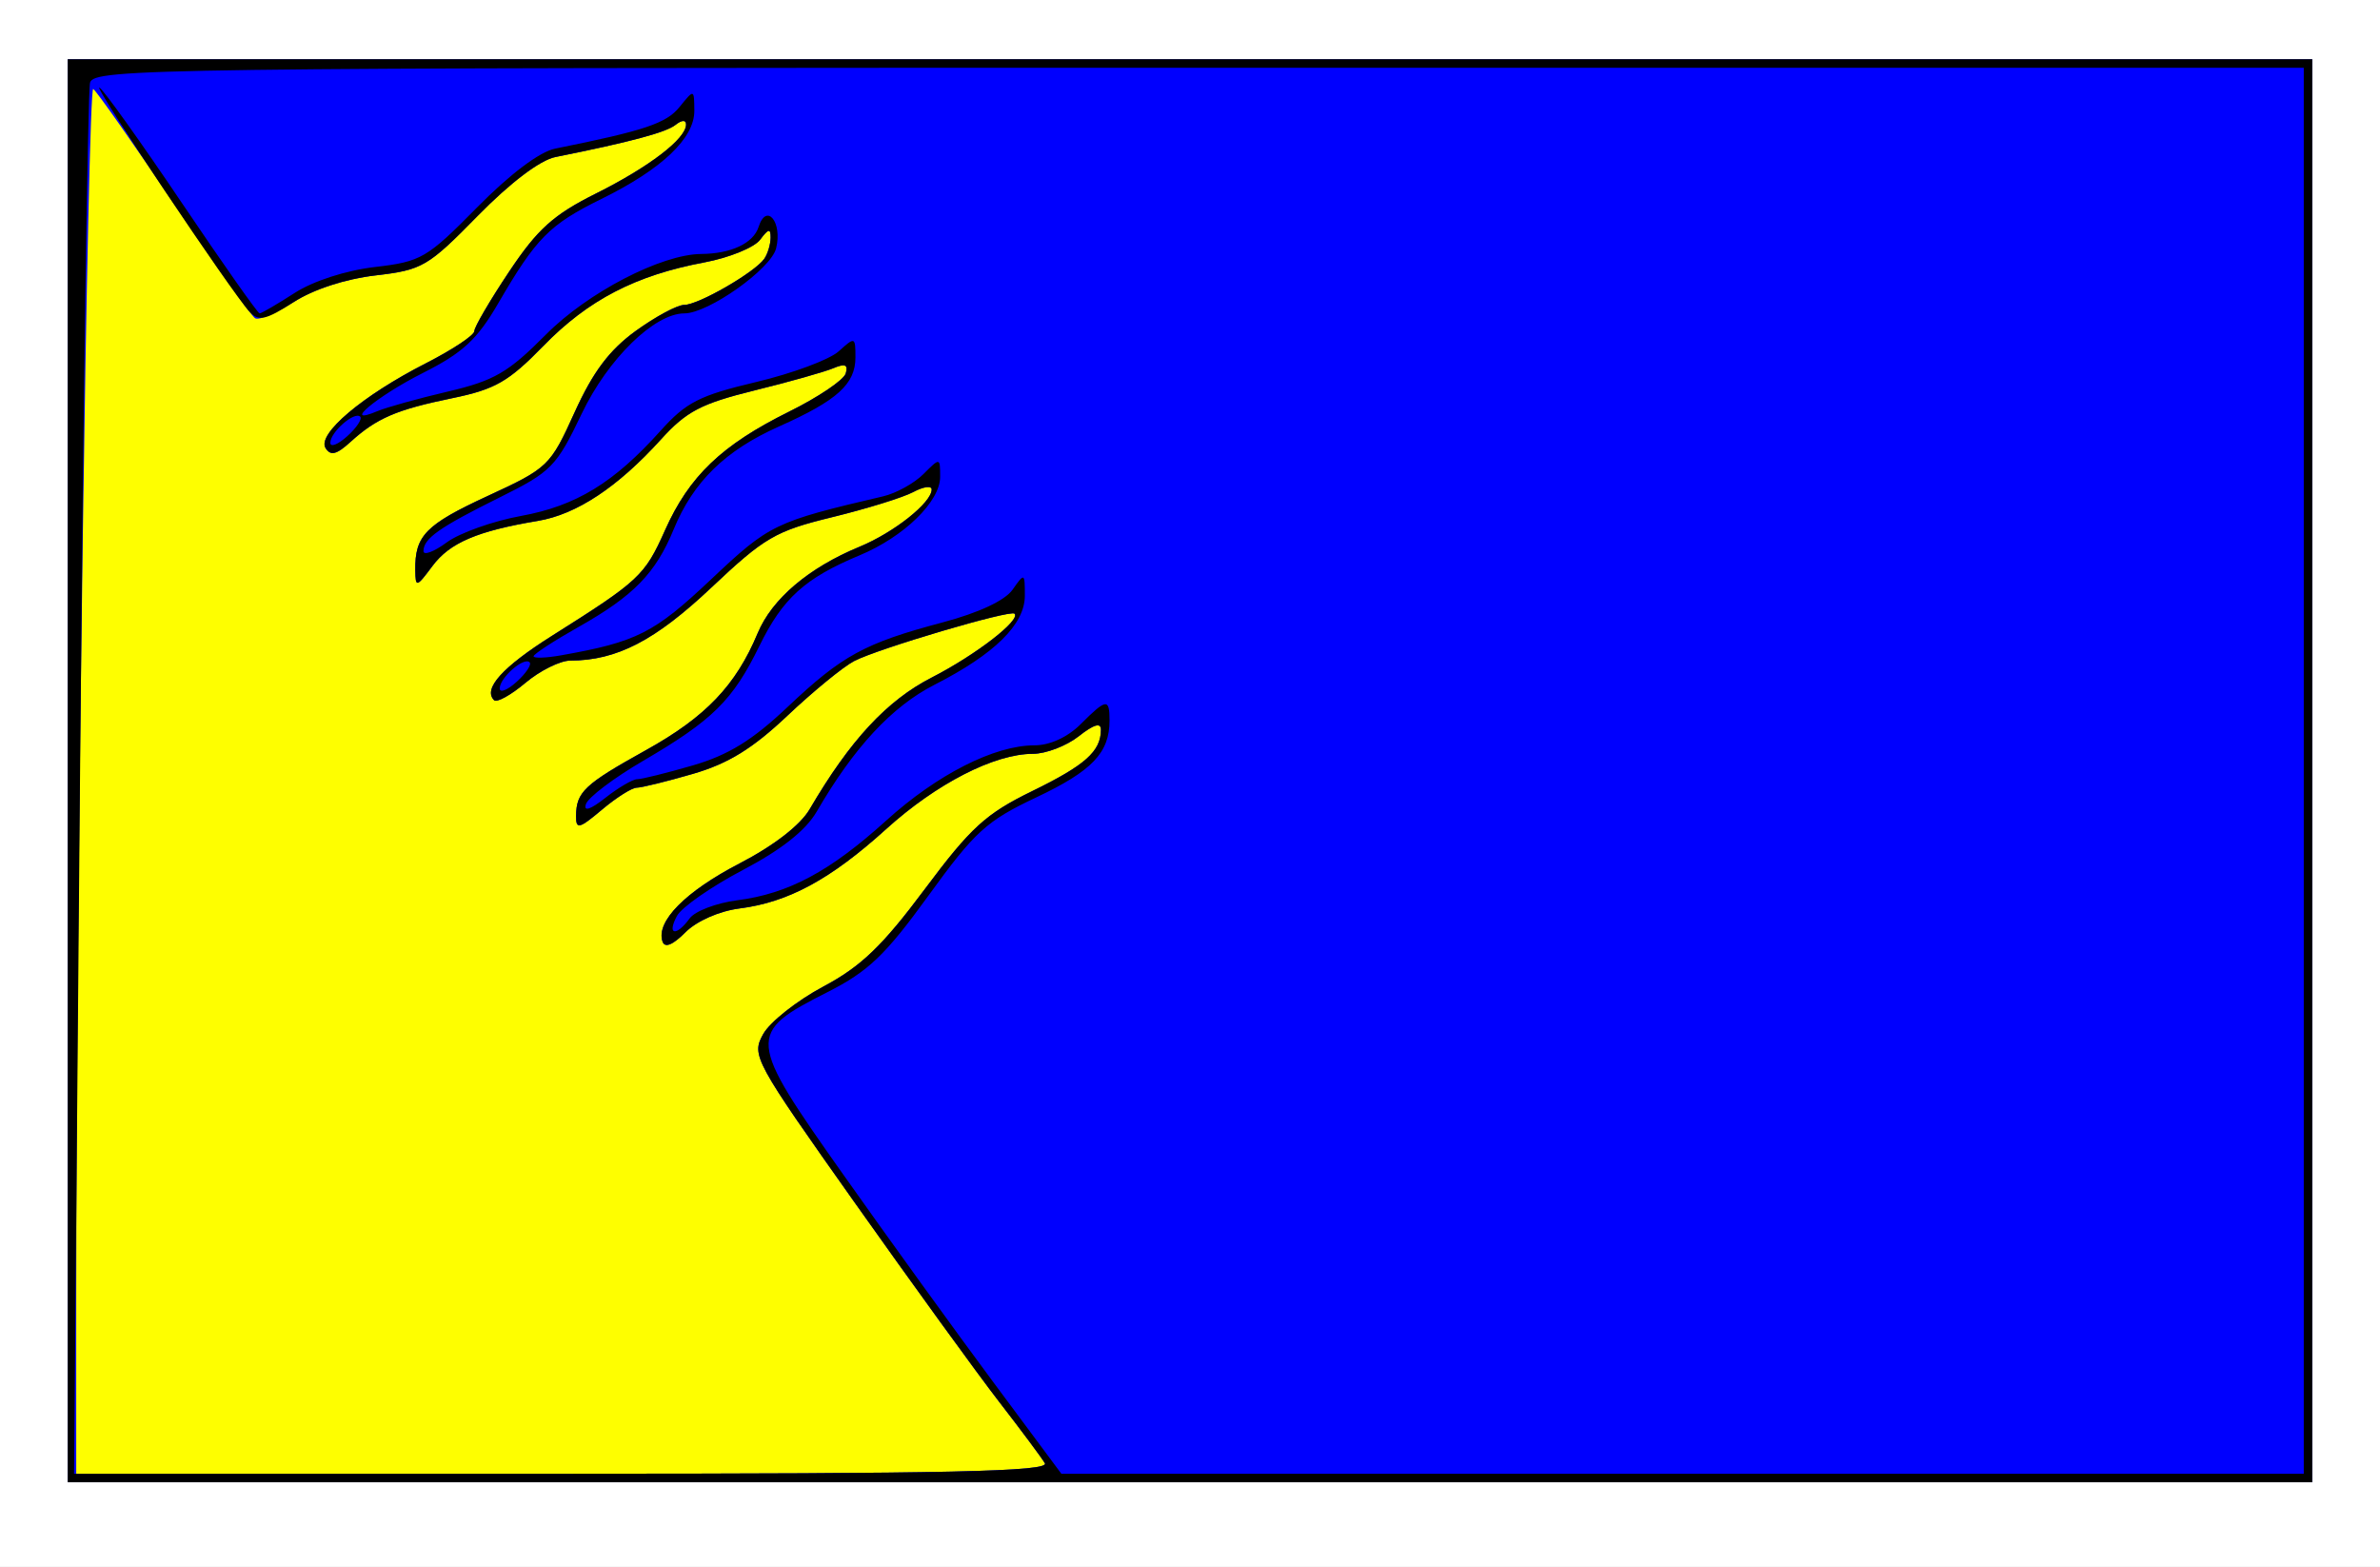
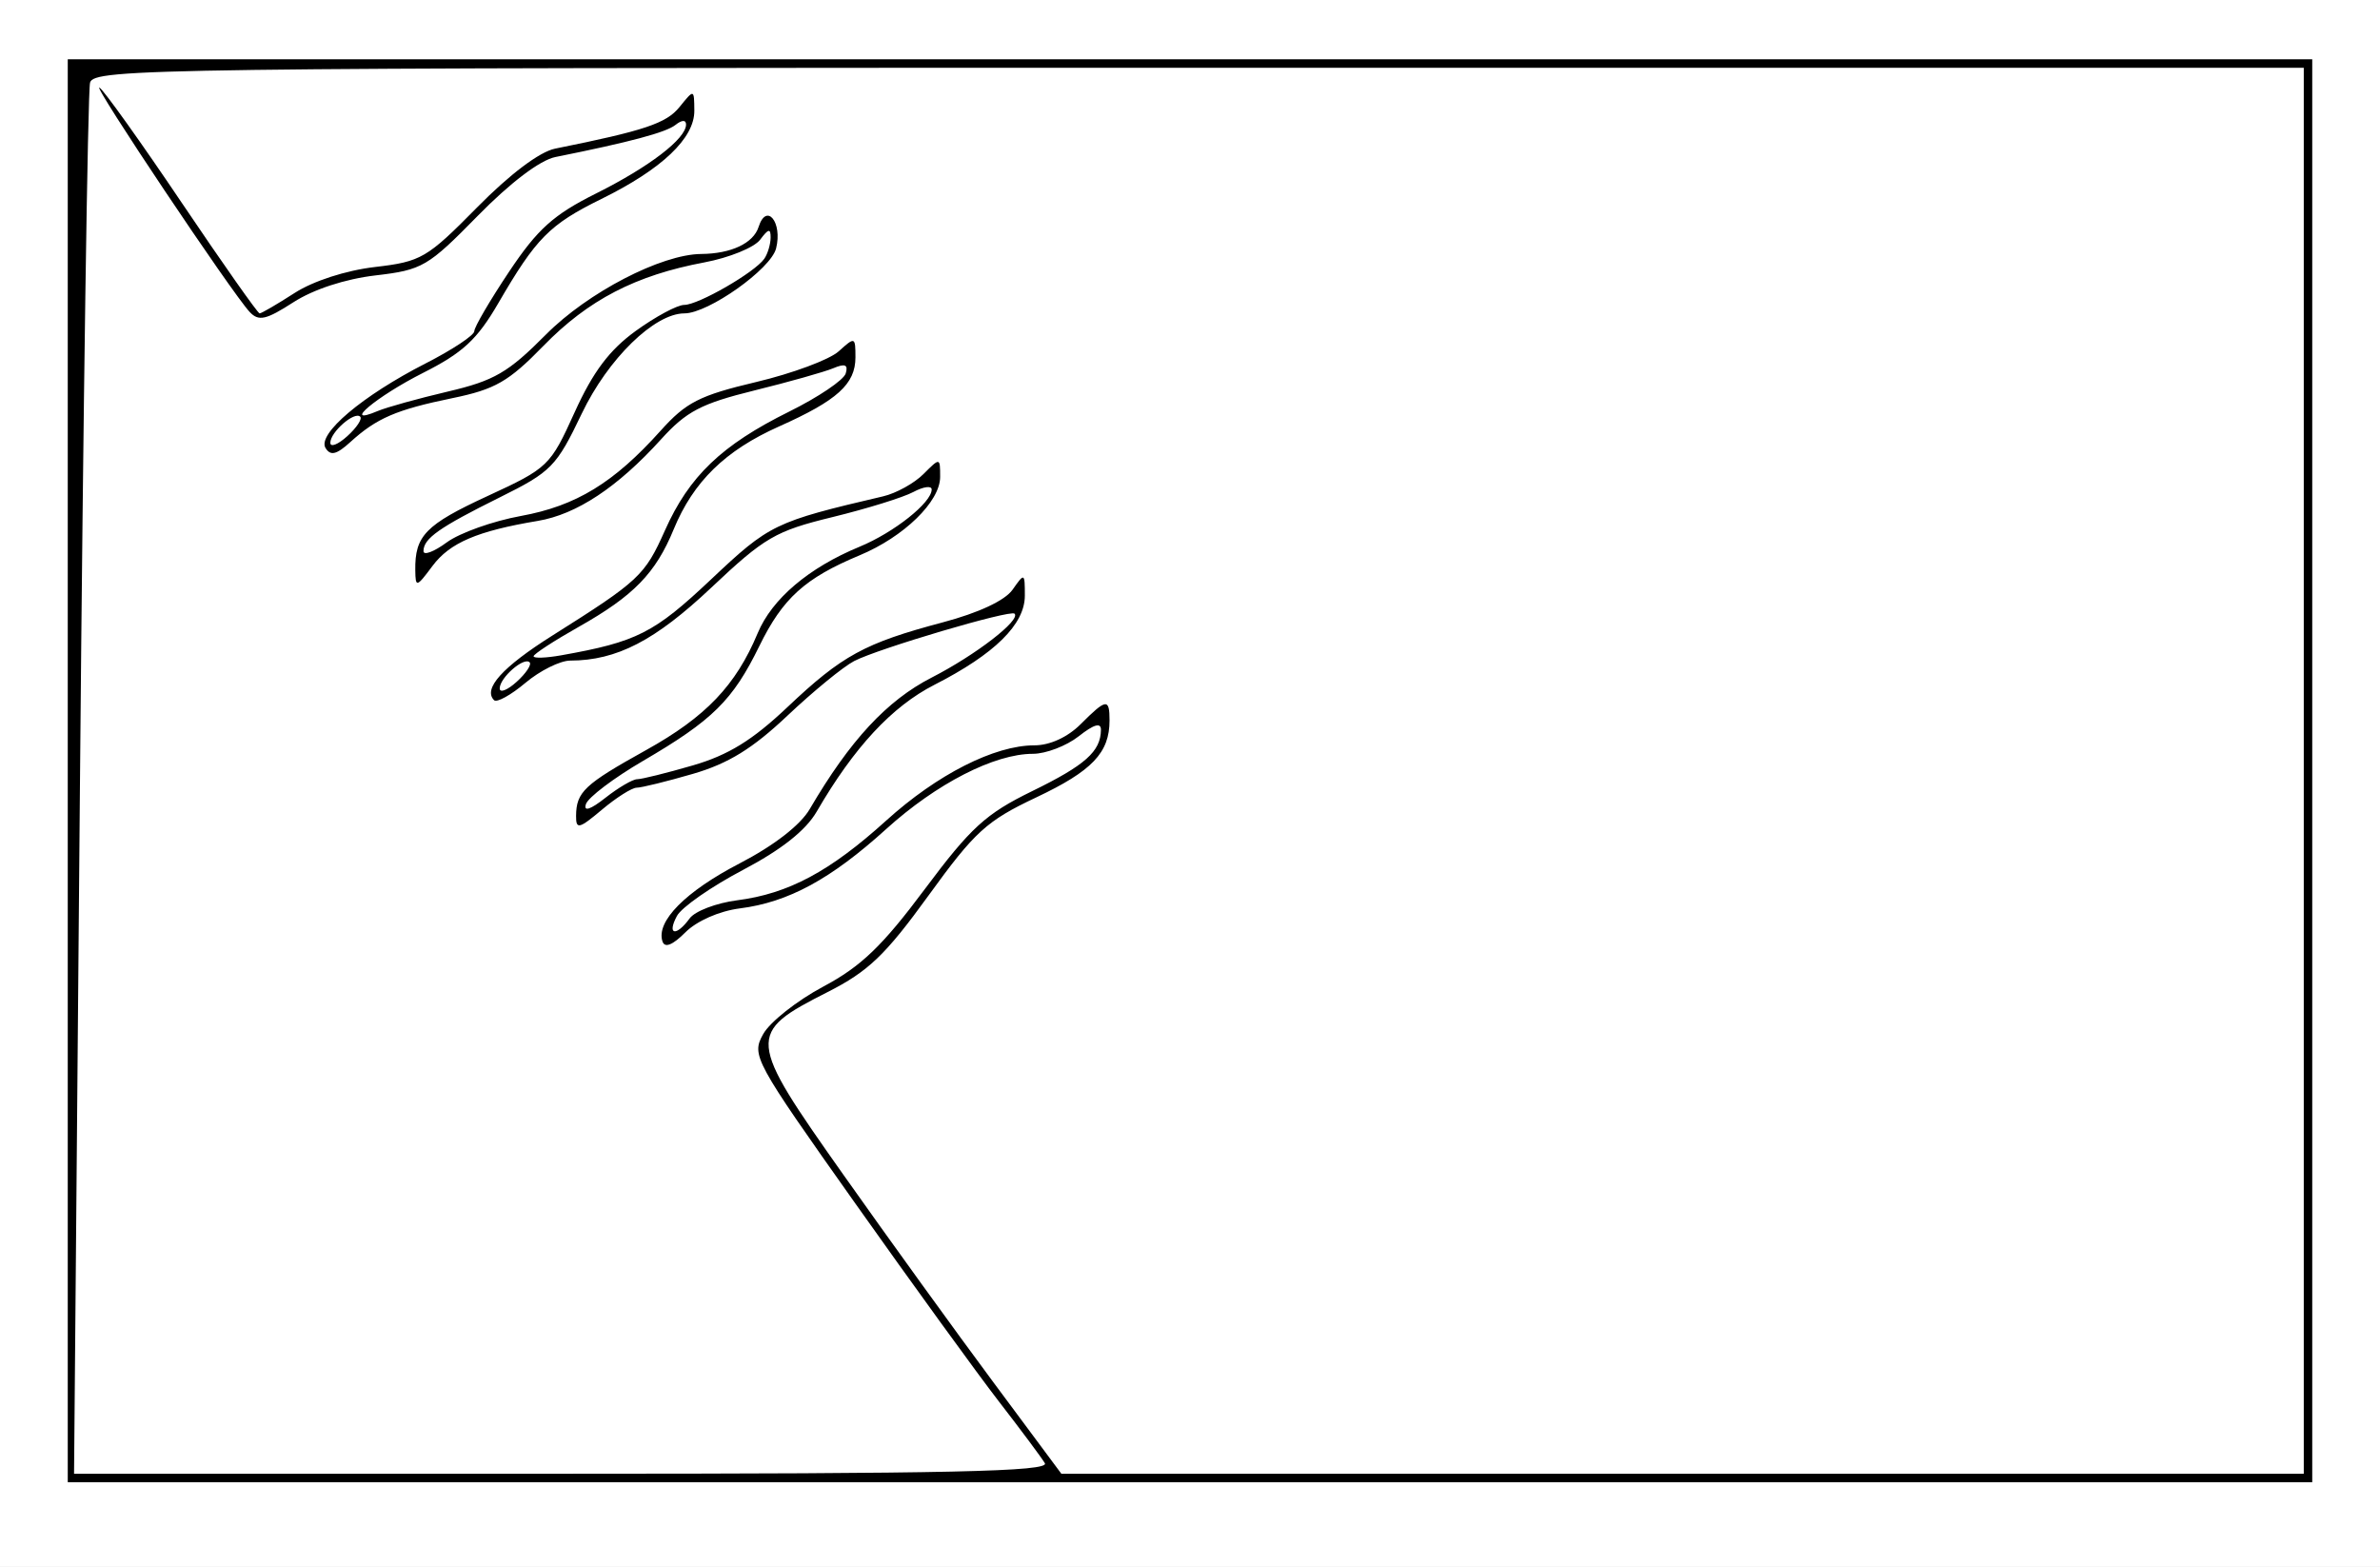
<svg xmlns="http://www.w3.org/2000/svg" xmlns:ns1="http://sodipodi.sourceforge.net/DTD/sodipodi-0.dtd" xmlns:ns2="http://www.inkscape.org/namespaces/inkscape" id="svg2440" ns1:version="0.32" ns2:version="0.46" width="281" height="185" version="1.0" ns1:docname="Flag_of_Kohtla-Jarve.svg" ns2:output_extension="org.inkscape.output.svg.inkscape">
  <rect width="100%" height="100%" fill="#808080" stroke="none" />
  <defs id="defs2443">
    <ns2:perspective ns1:type="inkscape:persp3d" ns2:vp_x="0 : 526.18109 : 1" ns2:vp_y="0 : 1000 : 0" ns2:vp_z="744.09448 : 526.18109 : 1" ns2:persp3d-origin="372.04724 : 350.78739 : 1" id="perspective2447" />
  </defs>
  <ns1:namedview ns2:window-height="850" ns2:window-width="1440" ns2:pageshadow="2" ns2:pageopacity="0.0" guidetolerance="10.0" gridtolerance="10.0" objecttolerance="10.0" borderopacity="1.0" bordercolor="#666666" pagecolor="#ffffff" id="base" showgrid="false" ns2:zoom="1.9359431" ns2:cx="140.5" ns2:cy="92.5" ns2:window-x="-8" ns2:window-y="-8" ns2:current-layer="svg2440" />
  <g id="g2501">
    <path style="fill:#ffffff" d="M 0,92.5 L 0,0 L 140.5,0 L 281,0 L 281,92.5 L 281,185 L 140.5,185 L 0,185 L 0,92.5 z" id="path2509" />
-     <path style="fill:#fefe00" d="M 8,91 L 8,7 L 140.5,7 L 273,7 L 273,91 L 273,175 L 140.5,175 L 8,175 L 8,91 z" id="path2507" />
-     <path style="fill:#0000fe" d="M 8,91 L 8,7 L 140.5,7 L 273,7 L 273,91 L 273,175 L 140.5,175 L 8,175 L 8,91 z M 123.361,172.75 C 122.945,172.062 120.514,168.8 117.96,165.5 C 115.406,162.2 107.769,151.668 100.99,142.096 C 89,125.167 88.702,124.62 90.105,122.096 C 90.898,120.668 94.09,118.144 97.198,116.486 C 101.667,114.103 104.171,111.7 109.174,104.994 C 114.617,97.699 116.386,96.083 121.842,93.417 C 128.134,90.344 129.955,88.724 129.985,86.177 C 129.995,85.274 129.164,85.512 127.365,86.927 C 125.916,88.067 123.478,89 121.948,89 C 117.406,89 110.559,92.513 104.622,97.89 C 98.09,103.805 93.086,106.519 87.36,107.251 C 84.922,107.563 82.275,108.725 80.922,110.078 C 79.41,111.59 78.486,111.958 78.218,111.155 C 77.43,108.791 80.925,105.257 87.338,101.932 C 91.363,99.845 94.496,97.419 95.598,95.535 C 100.351,87.411 104.712,82.707 110,79.998 C 115.197,77.335 120.545,73.211 119.785,72.452 C 119.295,71.961 103.663,76.581 100.842,78.051 C 99.554,78.722 96.009,81.625 92.964,84.503 C 88.851,88.389 85.984,90.154 81.81,91.367 C 78.72,92.265 75.733,93 75.173,93 C 74.612,93 72.769,94.165 71.077,95.589 C 68.366,97.87 68.002,97.959 68.015,96.339 C 68.039,93.505 68.985,92.614 76.276,88.563 C 83.328,84.645 86.88,80.925 89.458,74.756 C 91.15,70.704 95.481,67.03 101.486,64.551 C 105.554,62.871 110,59.341 110,57.791 C 110,57.317 109.023,57.453 107.828,58.092 C 106.633,58.731 102.335,60.064 98.277,61.054 C 91.557,62.693 90.28,63.437 83.993,69.368 C 77.345,75.639 72.822,77.98 67.327,77.994 C 66.131,77.997 63.75,79.181 62.034,80.624 C 60.319,82.068 58.654,82.987 58.334,82.668 C 56.996,81.329 59.315,78.759 65.219,75.037 C 75.464,68.58 76.127,67.961 78.511,62.618 C 81.371,56.211 85.21,52.541 93.184,48.593 C 96.62,46.892 99.621,44.866 99.852,44.091 C 100.162,43.053 99.775,42.89 98.386,43.474 C 97.349,43.91 93.148,45.094 89.052,46.105 C 82.789,47.651 81.038,48.568 78.052,51.866 C 72.931,57.521 68.076,60.735 63.5,61.5 C 56.353,62.694 53.108,64.082 51.067,66.816 C 49.165,69.364 49.062,69.39 49.032,67.332 C 48.972,63.252 50.239,61.95 57.566,58.565 C 64.73,55.255 64.969,55.025 67.852,48.665 C 70.01,43.907 71.949,41.325 75.052,39.077 C 77.389,37.385 79.967,36 80.782,36 C 82.453,36 89.111,32.163 90.235,30.553 C 90.639,29.974 90.976,28.851 90.985,28.059 C 90.997,26.935 90.725,26.987 89.75,28.298 C 89.062,29.222 86.1,30.428 83.167,30.979 C 75.042,32.504 69.449,35.406 64.15,40.846 C 60.049,45.056 58.459,45.969 53.418,47.006 C 46.784,48.371 44.47,49.367 41.355,52.2 C 39.728,53.68 39.024,53.848 38.437,52.898 C 37.421,51.254 42.779,46.724 50.25,42.908 C 53.413,41.293 56,39.579 56,39.1 C 56,38.62 57.85,35.458 60.11,32.073 C 63.472,27.039 65.339,25.359 70.36,22.85 C 76.662,19.702 81,16.38 81,14.703 C 81,14.13 80.506,14.148 79.75,14.749 C 78.632,15.637 74.385,16.773 65.568,18.541 C 63.762,18.904 60.244,21.569 56.408,25.481 C 50.519,31.488 49.862,31.871 44.34,32.516 C 40.811,32.929 37.002,34.163 34.715,35.637 C 32.633,36.978 30.566,37.85 30.121,37.575 C 29.676,37.3 25.347,31.191 20.5,24 C 15.653,16.809 11.382,10.736 11.007,10.505 C 10.365,10.108 9.003,106.676 9.001,152.75 L 9,174 L 66.559,174 C 112.343,174 123.963,173.744 123.361,172.75 z" id="path2505" />
    <path style="fill:#000000" d="M 8,91 L 8,7 L 140.5,7 L 273,7 L 273,91 L 273,175 L 140.5,175 L 8,175 L 8,91 z M 123.361,172.75 C 122.945,172.062 120.514,168.8 117.96,165.5 C 115.406,162.2 107.769,151.668 100.99,142.096 C 89,125.167 88.702,124.62 90.105,122.096 C 90.898,120.668 94.09,118.144 97.198,116.486 C 101.667,114.103 104.171,111.7 109.174,104.994 C 114.617,97.699 116.386,96.083 121.842,93.417 C 128.134,90.344 129.955,88.724 129.985,86.177 C 129.995,85.274 129.164,85.512 127.365,86.927 C 125.916,88.067 123.478,89 121.948,89 C 117.406,89 110.559,92.513 104.622,97.89 C 98.09,103.805 93.086,106.519 87.36,107.251 C 84.922,107.563 82.275,108.725 80.922,110.078 C 79.41,111.59 78.486,111.958 78.218,111.155 C 77.43,108.791 80.925,105.257 87.338,101.932 C 91.363,99.845 94.496,97.419 95.598,95.535 C 100.351,87.411 104.712,82.707 110,79.998 C 115.197,77.335 120.545,73.211 119.785,72.452 C 119.295,71.961 103.663,76.581 100.842,78.051 C 99.554,78.722 96.009,81.625 92.964,84.503 C 88.851,88.389 85.984,90.154 81.81,91.367 C 78.72,92.265 75.733,93 75.173,93 C 74.612,93 72.769,94.165 71.077,95.589 C 68.366,97.87 68.002,97.959 68.015,96.339 C 68.039,93.505 68.985,92.614 76.276,88.563 C 83.328,84.645 86.88,80.925 89.458,74.756 C 91.15,70.704 95.481,67.03 101.486,64.551 C 105.554,62.871 110,59.341 110,57.791 C 110,57.317 109.023,57.453 107.828,58.092 C 106.633,58.731 102.335,60.064 98.277,61.054 C 91.557,62.693 90.28,63.437 83.993,69.368 C 77.345,75.639 72.822,77.98 67.327,77.994 C 66.131,77.997 63.75,79.181 62.034,80.624 C 60.319,82.068 58.654,82.987 58.334,82.668 C 56.996,81.329 59.315,78.759 65.219,75.037 C 75.464,68.58 76.127,67.961 78.511,62.618 C 81.371,56.211 85.21,52.541 93.184,48.593 C 96.62,46.892 99.621,44.866 99.852,44.091 C 100.162,43.053 99.775,42.89 98.386,43.474 C 97.349,43.91 93.148,45.094 89.052,46.105 C 82.789,47.651 81.038,48.568 78.052,51.866 C 72.931,57.521 68.076,60.735 63.5,61.5 C 56.353,62.694 53.108,64.082 51.067,66.816 C 49.165,69.364 49.062,69.39 49.032,67.332 C 48.972,63.252 50.239,61.95 57.566,58.565 C 64.73,55.255 64.969,55.025 67.852,48.665 C 70.01,43.907 71.949,41.325 75.052,39.077 C 77.389,37.385 79.967,36 80.782,36 C 82.453,36 89.111,32.163 90.235,30.553 C 90.639,29.974 90.976,28.851 90.985,28.059 C 90.997,26.935 90.725,26.987 89.75,28.298 C 89.062,29.222 86.1,30.428 83.167,30.979 C 75.042,32.504 69.449,35.406 64.15,40.846 C 60.049,45.056 58.459,45.969 53.418,47.006 C 46.784,48.371 44.47,49.367 41.355,52.2 C 39.728,53.68 39.024,53.848 38.437,52.898 C 37.421,51.254 42.779,46.724 50.25,42.908 C 53.413,41.293 56,39.579 56,39.1 C 56,38.62 57.85,35.458 60.11,32.073 C 63.472,27.039 65.339,25.359 70.36,22.85 C 76.662,19.702 81,16.38 81,14.703 C 81,14.13 80.506,14.148 79.75,14.749 C 78.632,15.637 74.385,16.773 65.568,18.541 C 63.762,18.904 60.244,21.569 56.408,25.481 C 50.519,31.488 49.862,31.871 44.34,32.516 C 40.76,32.934 37.002,34.164 34.63,35.693 C 31.409,37.769 30.546,37.962 29.489,36.844 C 27.43,34.665 10.728,9.714 11.752,10.347 C 12.267,10.665 16.642,16.792 21.475,23.963 C 26.308,31.133 30.437,37 30.652,37 C 30.867,37 32.721,35.92 34.771,34.599 C 36.989,33.171 40.842,31.925 44.28,31.524 C 49.726,30.888 50.423,30.481 56.32,24.496 C 60.192,20.566 63.708,17.917 65.54,17.549 C 76.094,15.427 78.665,14.567 80.228,12.636 C 81.956,10.5 81.956,10.5 81.978,13.063 C 82.006,16.313 78.159,19.969 71,23.493 C 64.88,26.506 63.299,28.105 58.832,35.797 C 56.345,40.081 54.645,41.655 49.951,44.025 C 44.45,46.802 40.179,50.391 44.586,48.533 C 45.639,48.089 49.373,47.052 52.884,46.228 C 58.355,44.944 60.011,43.982 64.452,39.505 C 69.388,34.53 78.067,30.024 82.788,29.986 C 86.326,29.958 88.954,28.719 89.566,26.791 C 90.49,23.88 92.409,26.235 91.632,29.328 C 91.021,31.764 83.631,37 80.804,37 C 77.271,37 71.78,42.361 68.689,48.828 C 65.696,55.09 65.101,55.698 59,58.727 C 51.849,62.277 50,63.58 50,65.069 C 50,65.614 51.237,65.149 52.75,64.036 C 54.263,62.923 58.2,61.52 61.5,60.919 C 68.011,59.733 72.479,57.006 78,50.849 C 81.005,47.497 82.599,46.685 89.276,45.104 C 93.553,44.091 97.941,42.459 99.026,41.476 C 100.941,39.743 101,39.764 101,42.19 C 101,45.346 98.856,47.284 91.966,50.357 C 85.632,53.183 81.858,56.868 79.545,62.486 C 77.404,67.689 74.812,70.351 68.32,74.015 C 65.394,75.666 63,77.227 63,77.484 C 63,77.74 64.463,77.69 66.25,77.372 C 75.192,75.782 77.224,74.753 83.934,68.424 C 90.869,61.881 91.441,61.605 104.275,58.599 C 105.802,58.242 107.939,57.061 109.025,55.975 C 110.992,54.008 111,54.01 111,56.313 C 111,59.218 106.719,63.386 101.5,65.561 C 95.038,68.255 92.418,70.625 89.651,76.282 C 86.515,82.69 84.137,85.038 75.913,89.842 C 72.469,91.854 69.438,94.147 69.179,94.937 C 68.875,95.865 69.694,95.6 71.489,94.187 C 73.018,92.984 74.702,92 75.231,92 C 75.76,92 78.72,91.265 81.81,90.367 C 85.989,89.152 88.845,87.393 92.964,83.494 C 99.424,77.381 102.078,75.932 111.308,73.48 C 115.564,72.35 118.657,70.9 119.558,69.613 C 120.962,67.609 121,67.627 121,70.325 C 121,73.713 117.447,77.216 110.319,80.855 C 105.307,83.414 100.822,88.246 96.427,95.822 C 95.137,98.046 92.254,100.326 87.707,102.719 C 83.97,104.685 80.467,107.127 79.922,108.147 C 78.716,110.4 79.831,110.613 81.425,108.434 C 82.055,107.572 84.579,106.61 87.035,106.294 C 93.084,105.518 97.993,102.893 104.622,96.89 C 110.64,91.44 117.414,88 122.128,88 C 123.955,88 126.049,87.042 127.591,85.5 C 130.625,82.466 131,82.418 131,85.066 C 131,88.875 128.946,91.028 122.334,94.152 C 116.48,96.918 115.097,98.177 109.632,105.724 C 104.532,112.767 102.526,114.687 97.714,117.129 C 88.114,122.001 88.16,122.544 99.549,138.657 C 104.93,146.271 112.928,157.338 117.323,163.25 L 125.312,174 L 198.656,174 L 272,174 L 272,91 L 272,8 L 141.567,8 C 18.203,8 11.108,8.095 10.635,9.75 C 10.36,10.713 9.822,48.062 9.439,92.75 L 8.743,174 L 66.43,174 C 112.318,174 123.963,173.744 123.361,172.75 z M 62.53,78.197 C 61.858,77.525 59,80.019 59,81.277 C 59,81.845 59.903,81.493 61.006,80.494 C 62.11,79.496 62.795,78.462 62.53,78.197 z M 42.53,49.197 C 41.858,48.525 39,51.019 39,52.277 C 39,52.845 39.903,52.493 41.006,51.494 C 42.11,50.496 42.795,49.462 42.53,49.197 z" id="path2503" />
  </g>
</svg>